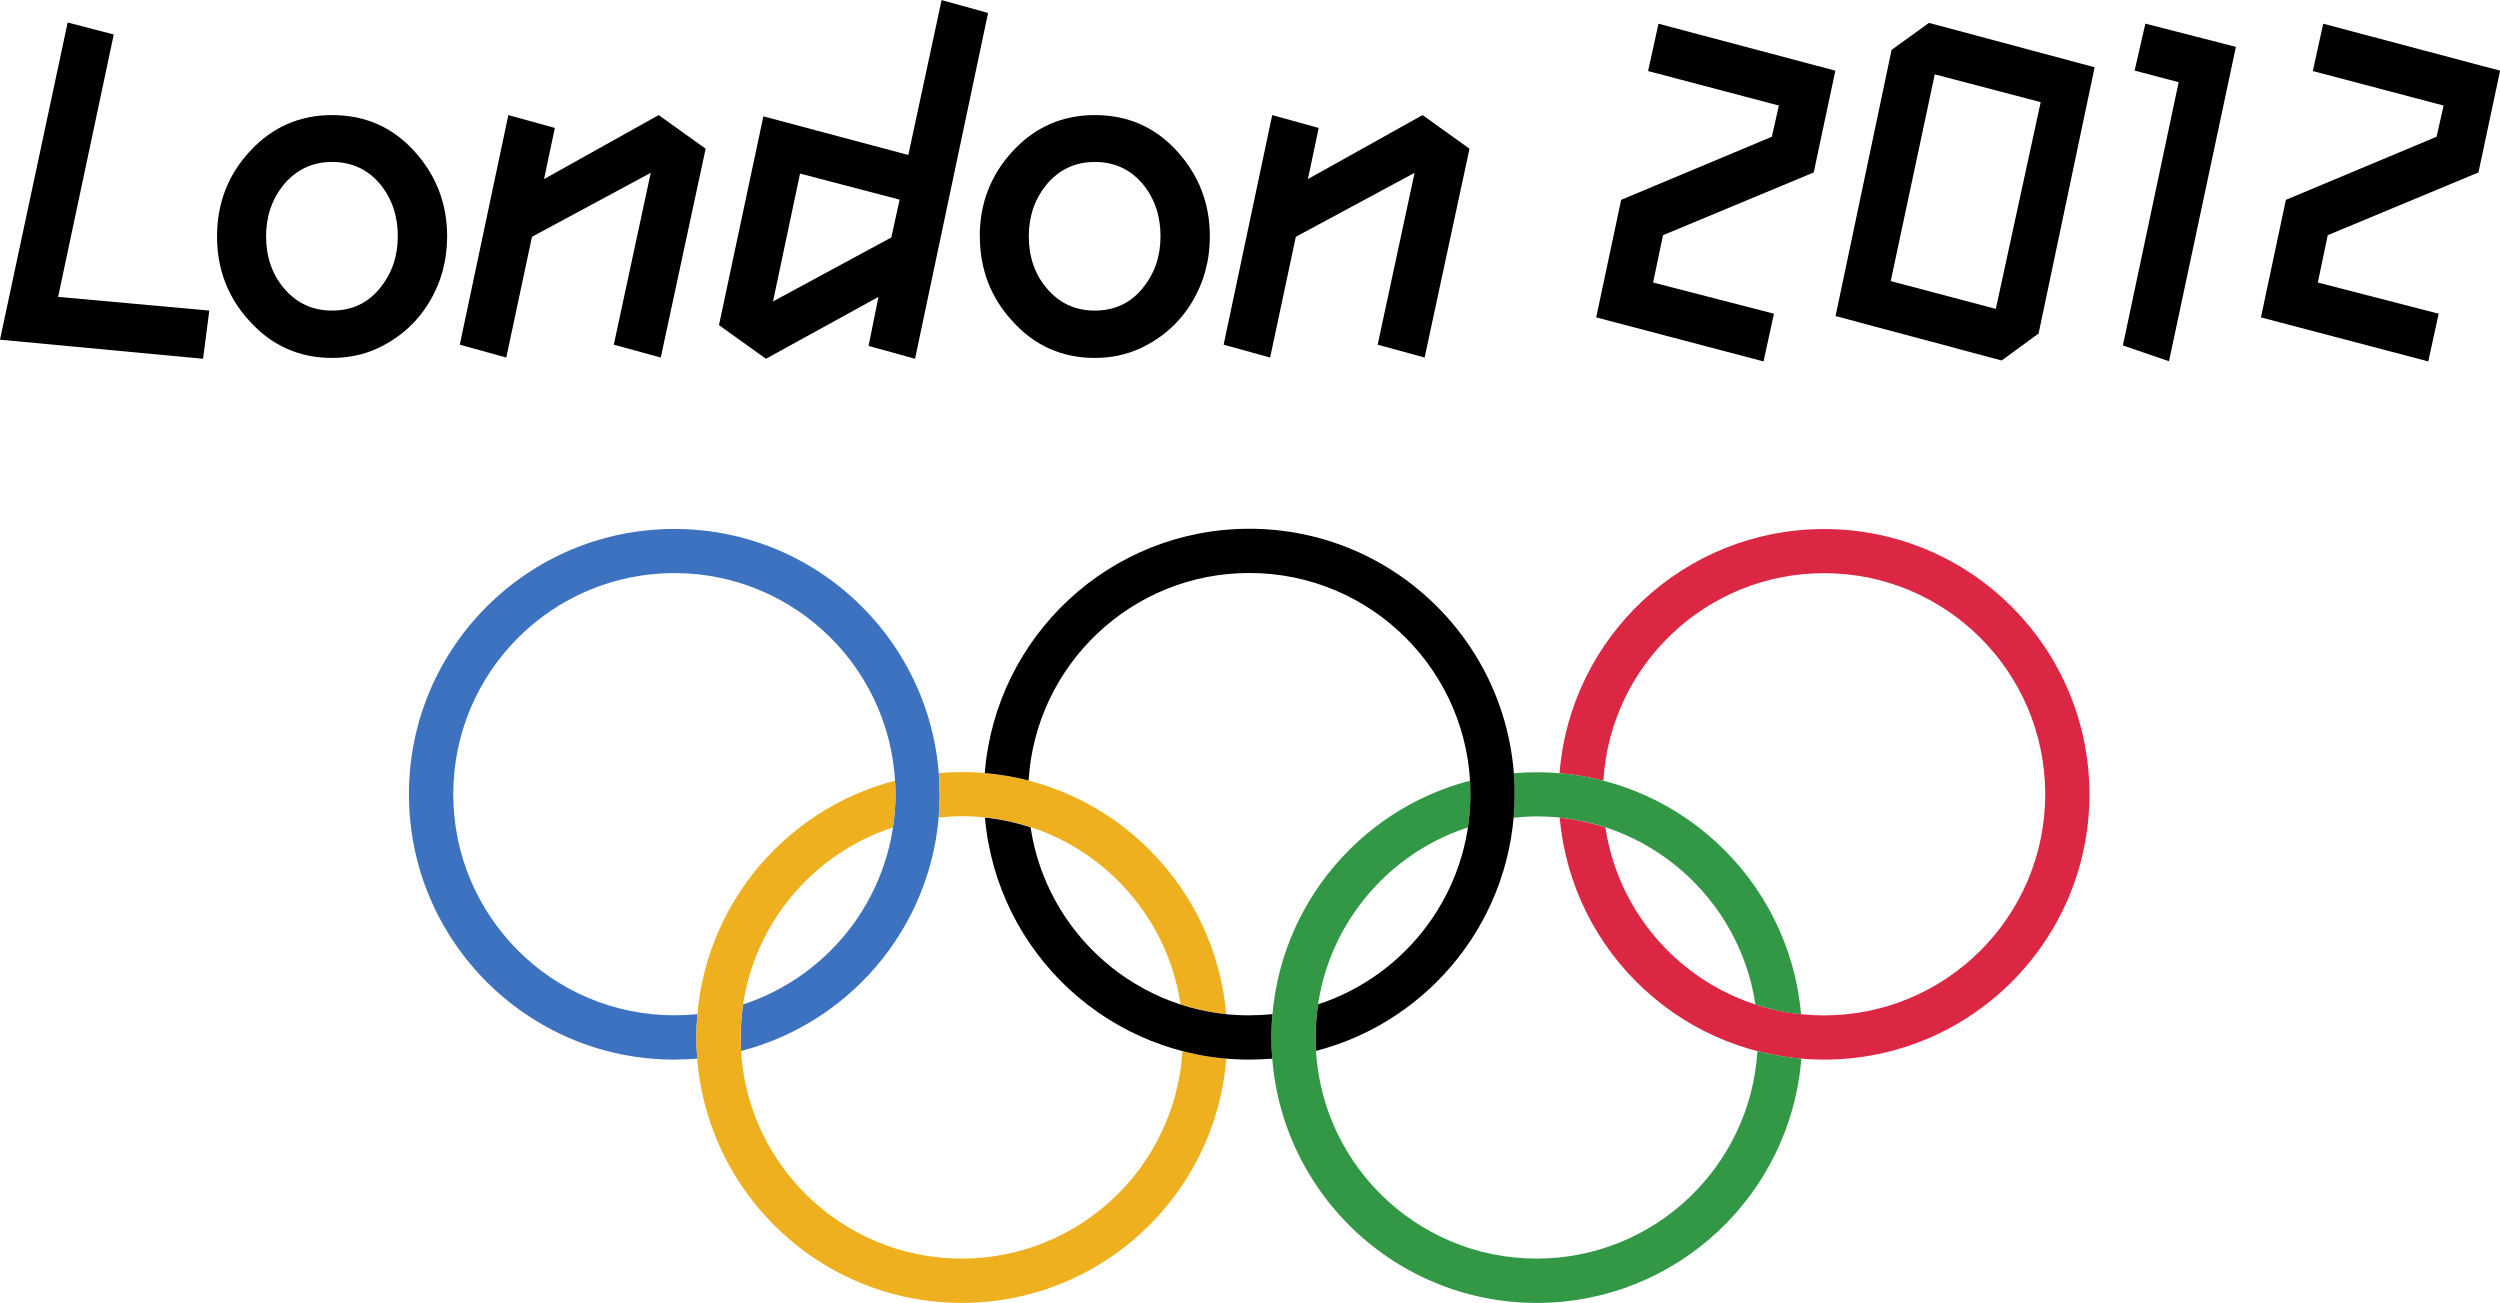
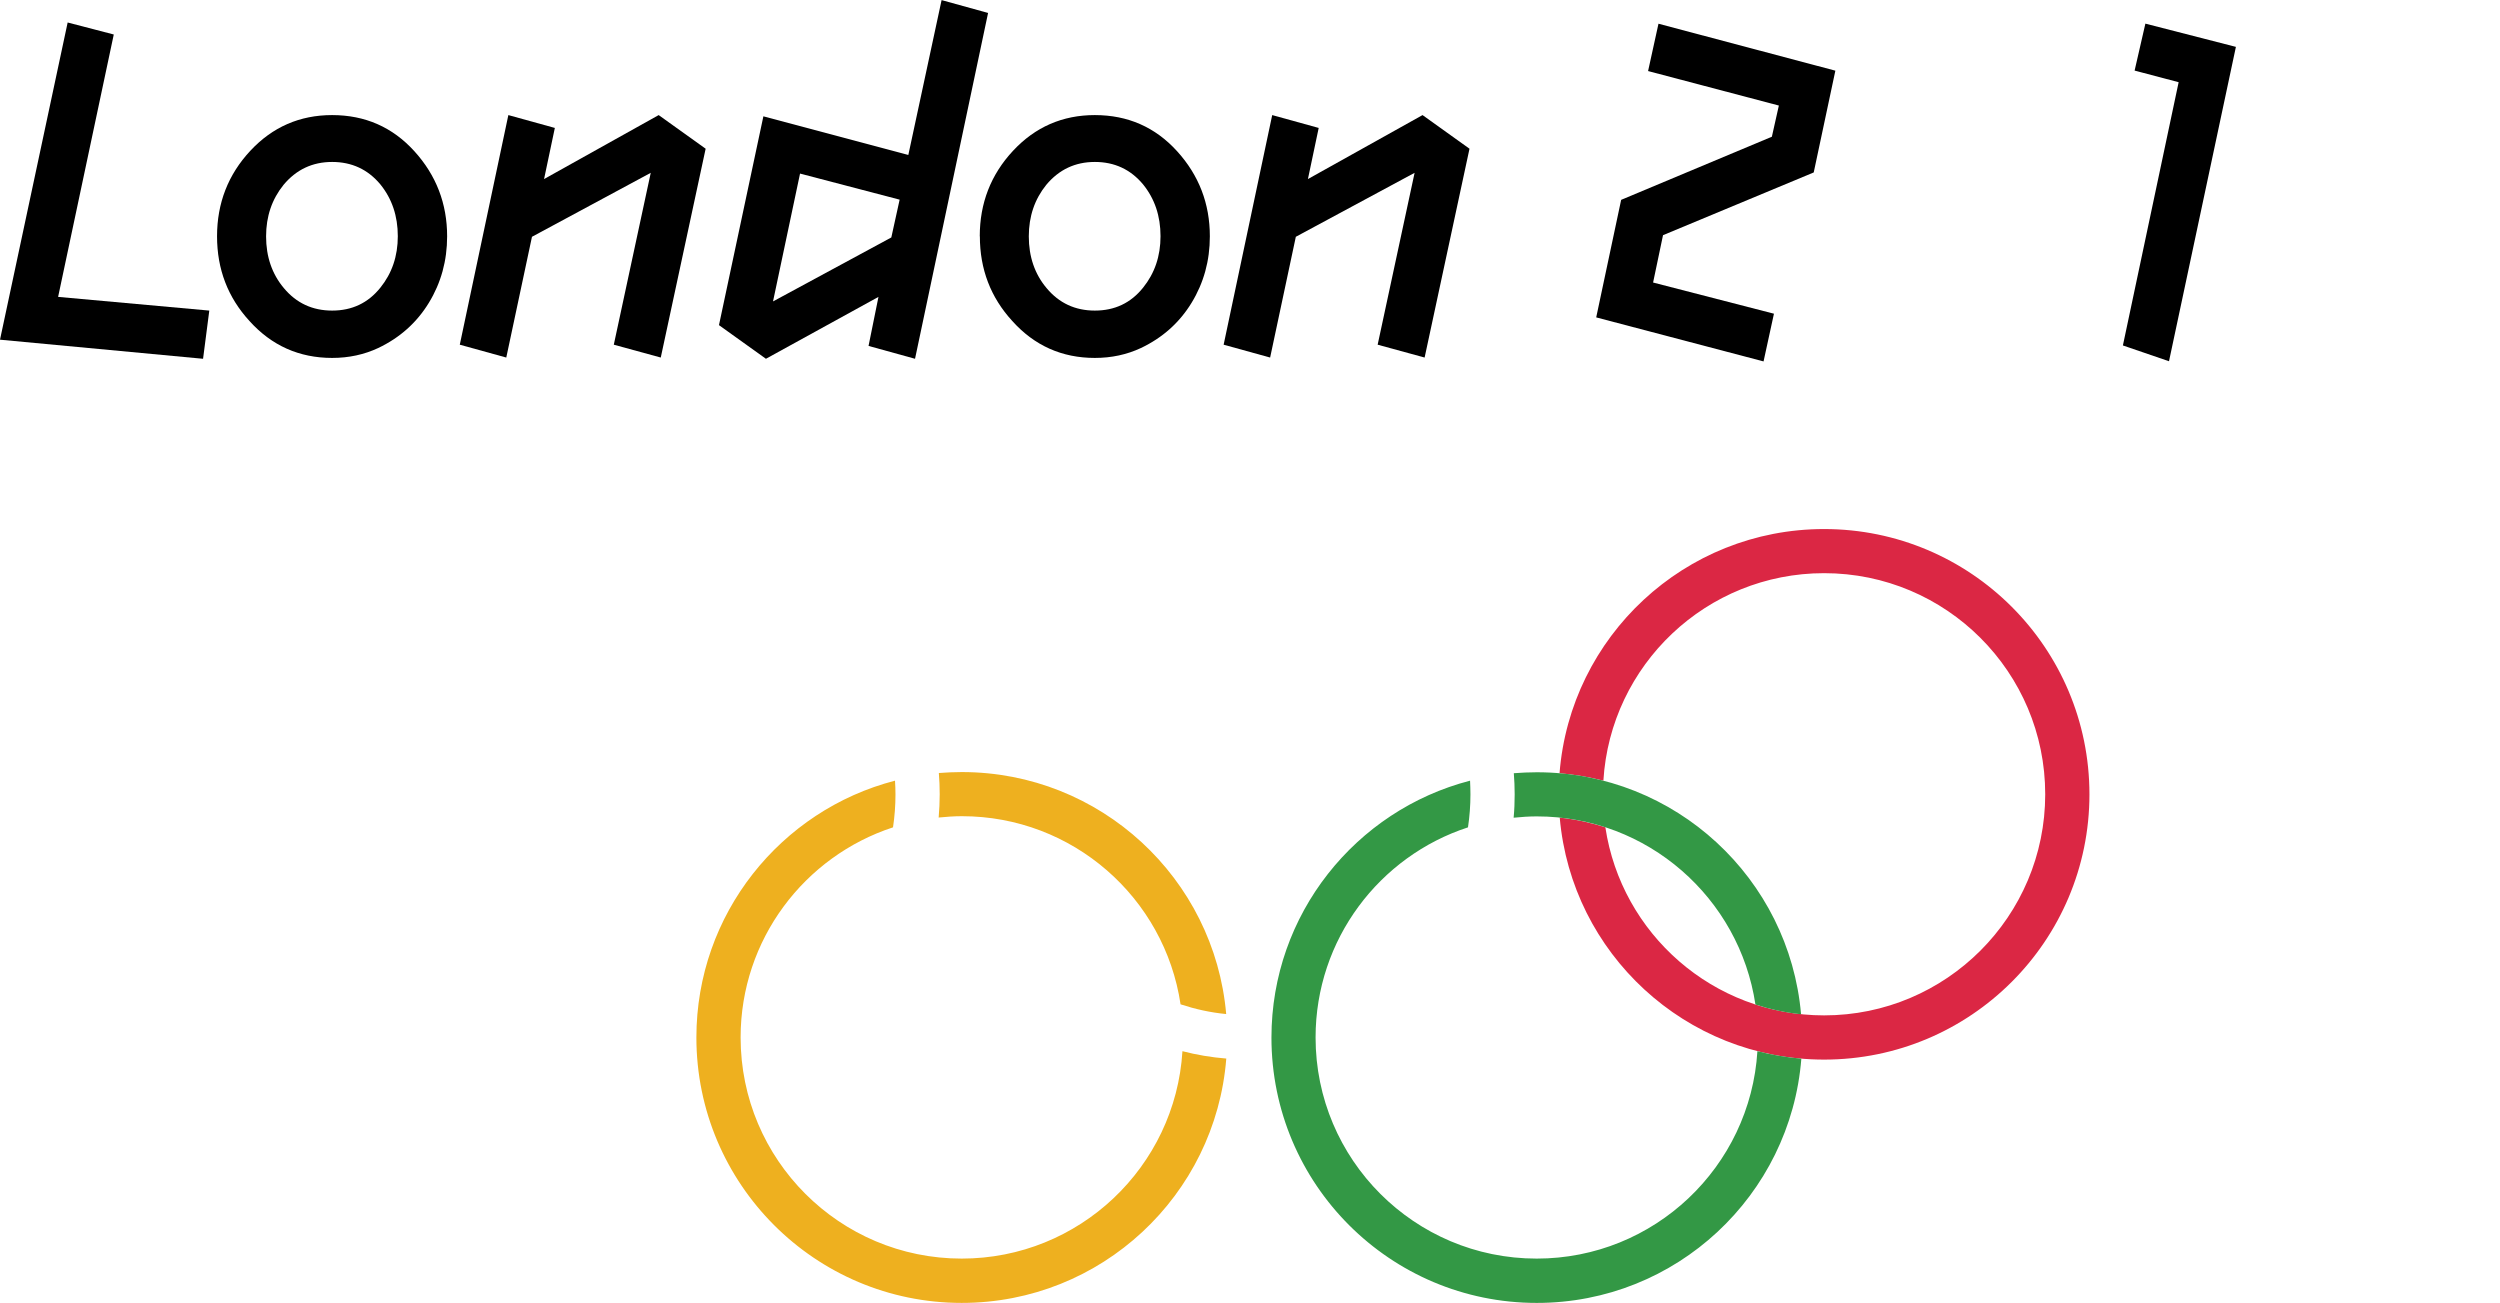
<svg xmlns="http://www.w3.org/2000/svg" xmlns:ns1="http://www.inkscape.org/namespaces/inkscape" xmlns:ns2="http://sodipodi.sourceforge.net/DTD/sodipodi-0.dtd" width="26.458mm" height="13.788mm" viewBox="0 0 26.458 13.788" version="1.1" id="svg28270" ns1:version="0.92.4 (5da689c313, 2019-01-14)" ns2:docname="l2012.svg">
  <defs id="defs28264" />
  <ns2:namedview id="base" pagecolor="#ffffff" bordercolor="#666666" borderopacity="1.0" ns1:pageopacity="0.0" ns1:pageshadow="2" ns1:zoom="4.4315708" ns1:cx="16.886739" ns1:cy="1.7742178" ns1:document-units="mm" ns1:current-layer="layer1" showgrid="false" ns1:pagecheckerboard="true" fit-margin-top="0" fit-margin-left="0" fit-margin-right="0" fit-margin-bottom="0" ns1:window-width="1366" ns1:window-height="705" ns1:window-x="-8" ns1:window-y="-8" ns1:window-maximized="1" />
  <g ns1:label="Layer 1" ns1:groupmode="layer" id="layer1" transform="translate(21.475,-110.697)">
    <g id="use20493" style="fill:#8a783f;fill-opacity:1" transform="matrix(0.022,0,0,0.022,-53.035,126.577)">
-       <path ns1:connector-curvature="0" id="path28869" d="" style="stroke:none" />
-     </g>
+       </g>
    <g id="use20527" style="fill:#8a783f;fill-opacity:1" transform="matrix(0.022,0,0,0.022,-52.908,124.857)">
      <path ns1:connector-curvature="0" id="path28865" d="" style="stroke:none" />
    </g>
    <g id="use20555" style="fill:#8a783f;fill-opacity:1" transform="matrix(0.022,0,0,0.022,-53.598,117.03)">
      <path ns1:connector-curvature="0" id="path28861" d="" style="stroke:none" />
    </g>
-     <path ns1:connector-curvature="0" id="path1227-1" style="fill:#3c72bf;fill-opacity:1;fill-rule:nonzero;stroke:none;stroke-width:0.32" d="m -11.531,119.103 c 0,-1.551 -1.257,-2.808 -2.808,-2.808 -1.551,0 -2.808,1.257 -2.808,2.808 0,1.551 1.258,2.808 2.808,2.808 0.082,0 0.163,-0.004 0.243,-0.01 -0.005,-0.074 -0.009,-0.149 -0.009,-0.224 0,-0.084 0.004,-0.166 0.011,-0.247 -0.08,0.008 -0.162,0.012 -0.244,0.012 -1.293,0 -2.34,-1.048 -2.34,-2.34 0,-1.293 1.048,-2.34 2.34,-2.34 1.292,0 2.34,1.047 2.34,2.34 0,1.038 -0.676,1.918 -1.612,2.225 -0.017,0.114 -0.026,0.231 -0.026,0.349 0,0.049 0.002,0.096 0.004,0.144 1.209,-0.313 2.102,-1.411 2.102,-2.718" />
    <path ns1:connector-curvature="0" id="path1231-8" style="fill:#db2744;fill-opacity:1;fill-rule:nonzero;stroke:none;stroke-width:0.32" d="m 0.638,119.103 c 0,1.551 -1.258,2.808 -2.808,2.808 -1.468,0 -2.673,-1.126 -2.798,-2.561 0.167,0.018 0.329,0.053 0.483,0.103 0.169,1.126 1.141,1.99 2.315,1.99 1.292,0 2.34,-1.048 2.34,-2.34 0,-1.293 -1.048,-2.34 -2.34,-2.34 -1.245,0 -2.262,0.971 -2.336,2.196 -0.15,-0.039 -0.305,-0.065 -0.464,-0.079 0.114,-1.446 1.324,-2.584 2.8,-2.584 1.55,0 2.808,1.257 2.808,2.808" />
    <path ns1:connector-curvature="0" id="path1235-8" style="fill:#339845;fill-opacity:1;fill-rule:nonzero;stroke:none;stroke-width:0.32" d="m -2.876,121.821 c -0.075,1.225 -1.092,2.196 -2.336,2.196 -1.293,0 -2.34,-1.048 -2.34,-2.34 0,-1.039 0.677,-1.919 1.613,-2.224 0.017,-0.114 0.026,-0.231 0.026,-0.35 0,-0.049 -0.002,-0.096 -0.004,-0.144 -1.209,0.313 -2.102,1.412 -2.102,2.719 0,1.551 1.257,2.808 2.808,2.808 1.476,0 2.685,-1.138 2.8,-2.585 -0.159,-0.014 -0.314,-0.04 -0.464,-0.079 m -2.336,-2.485 c 1.173,0 2.145,0.864 2.314,1.991 0.154,0.05 0.316,0.086 0.483,0.103 -0.125,-1.436 -1.329,-2.561 -2.797,-2.561 -0.082,0 -0.163,0.004 -0.243,0.01 0.006,0.074 0.009,0.149 0.009,0.224 0,0.083 -0.003,0.165 -0.011,0.247 0.08,-0.008 0.162,-0.014 0.245,-0.014" />
    <path ns1:connector-curvature="0" id="path1239-7" style="fill:#eeb01f;fill-opacity:1;fill-rule:nonzero;stroke:none;stroke-width:0.32" d="m -8.497,121.9 c -0.114,1.447 -1.323,2.586 -2.8,2.586 -1.55,0 -2.808,-1.258 -2.808,-2.809 0,-1.307 0.893,-2.405 2.102,-2.718 0.003,0.048 0.005,0.096 0.005,0.145 0,0.119 -0.009,0.235 -0.026,0.349 -0.936,0.306 -1.613,1.186 -1.613,2.224 0,1.293 1.048,2.34 2.34,2.34 1.244,0 2.261,-0.971 2.336,-2.195 0.15,0.039 0.305,0.065 0.464,0.078 m -3.044,-2.55 c 0.007,-0.082 0.011,-0.164 0.011,-0.247 0,-0.076 -0.003,-0.15 -0.009,-0.225 0.08,-0.006 0.161,-0.01 0.243,-0.01 1.468,0 2.673,1.126 2.798,2.561 -0.167,-0.016 -0.328,-0.052 -0.483,-0.103 -0.168,-1.127 -1.14,-1.991 -2.314,-1.991 -0.082,0 -0.164,0.006 -0.245,0.014" />
-     <path ns1:connector-curvature="0" id="path1243-3" style="fill:#000000;fill-opacity:1;fill-rule:nonzero;stroke:none;stroke-width:0.32" d="m -8.254,121.443 c -1.174,0 -2.146,-0.864 -2.314,-1.99 -0.154,-0.051 -0.317,-0.086 -0.483,-0.103 0.125,1.435 1.329,2.561 2.797,2.561 0.082,0 0.163,-0.004 0.243,-0.01 -0.006,-0.074 -0.009,-0.149 -0.009,-0.224 0,-0.083 0.004,-0.166 0.011,-0.247 -0.08,0.008 -0.161,0.012 -0.244,0.012 m 0,-5.149 c -1.476,0 -2.685,1.138 -2.8,2.585 0.159,0.014 0.314,0.041 0.464,0.079 0.075,-1.225 1.092,-2.196 2.336,-2.196 1.293,0 2.34,1.048 2.34,2.34 0,1.038 -0.676,1.919 -1.612,2.225 -0.017,0.113 -0.026,0.23 -0.026,0.349 0,0.049 0.002,0.096 0.004,0.144 1.209,-0.313 2.102,-1.412 2.102,-2.718 0,-1.551 -1.257,-2.808 -2.808,-2.808" />
    <path ns1:connector-curvature="0" id="path28172" style="font-style:normal;font-variant:normal;font-weight:bold;font-stretch:normal;font-size:24.914px;line-height:1.25;font-family:'London Olympics 2012';-inkscape-font-specification:'London Olympics 2012 Bold';font-variant-ligatures:normal;font-variant-caps:normal;font-variant-numeric:normal;font-feature-settings:normal;text-align:center;letter-spacing:0px;word-spacing:0px;writing-mode:lr-tb;text-anchor:middle;fill:#000000;fill-opacity:1;stroke:none;stroke-width:0.11" d="m -11.791,114.494 -0.492,-0.136 0.105,-0.519 -1.191,0.655 -0.497,-0.356 0.47,-2.21 1.534,0.409 0.352,-1.639 0.492,0.136 z m -1.217,-1.96 -0.286,1.353 1.252,-0.677 0.088,-0.4 z" />
    <path ns1:connector-curvature="0" id="path28166" style="font-style:normal;font-variant:normal;font-weight:bold;font-stretch:normal;font-size:24.914px;line-height:1.25;font-family:'London Olympics 2012';-inkscape-font-specification:'London Olympics 2012 Bold';font-variant-ligatures:normal;font-variant-caps:normal;font-variant-numeric:normal;font-feature-settings:normal;text-align:center;letter-spacing:0px;word-spacing:0px;writing-mode:lr-tb;text-anchor:middle;fill:#000000;fill-opacity:1;stroke:none;stroke-width:0.11" d="m -20.86,113.839 1.6,0.145 -0.066,0.51 -2.149,-0.202 0.716,-3.357 0.488,0.127 z" />
-     <path ns1:connector-curvature="0" id="path28168" style="font-style:normal;font-variant:normal;font-weight:bold;font-stretch:normal;font-size:24.914px;line-height:1.25;font-family:'London Olympics 2012';-inkscape-font-specification:'London Olympics 2012 Bold';font-variant-ligatures:normal;font-variant-caps:normal;font-variant-numeric:normal;font-feature-settings:normal;text-align:center;letter-spacing:0px;word-spacing:0px;writing-mode:lr-tb;text-anchor:middle;fill:#000000;fill-opacity:1;stroke:none;stroke-width:0.11" d="m -19.178,113.198 q 0,-0.527 0.352,-0.905 0.352,-0.378 0.866,-0.378 0.523,0 0.87,0.382 0.347,0.382 0.347,0.901 0,0.387 -0.193,0.703 -0.193,0.316 -0.536,0.479 -0.224,0.105 -0.488,0.105 -0.523,0 -0.875,-0.391 -0.343,-0.374 -0.343,-0.896 z m 0.519,0 q 0,0.325 0.189,0.549 0.198,0.237 0.51,0.237 0.316,0 0.51,-0.242 0.185,-0.229 0.185,-0.545 0,-0.321 -0.185,-0.549 -0.198,-0.237 -0.51,-0.237 -0.312,0 -0.514,0.242 -0.185,0.229 -0.185,0.545 z" />
+     <path ns1:connector-curvature="0" id="path28168" style="font-style:normal;font-variant:normal;font-weight:bold;font-stretch:normal;font-size:24.914px;line-height:1.25;font-family:'London Olympics 2012';-inkscape-font-specification:'London Olympics 2012 Bold';font-variant-ligatures:normal;font-variant-caps:normal;font-variant-numeric:normal;font-feature-settings:normal;text-align:center;letter-spacing:0px;word-spacing:0px;writing-mode:lr-tb;text-anchor:middle;fill:#000000;fill-opacity:1;stroke:none;stroke-width:0.11" d="m -19.178,113.198 q 0,-0.527 0.352,-0.905 0.352,-0.378 0.866,-0.378 0.523,0 0.87,0.382 0.347,0.382 0.347,0.901 0,0.387 -0.193,0.703 -0.193,0.316 -0.536,0.479 -0.224,0.105 -0.488,0.105 -0.523,0 -0.875,-0.391 -0.343,-0.374 -0.343,-0.896 m 0.519,0 q 0,0.325 0.189,0.549 0.198,0.237 0.51,0.237 0.316,0 0.51,-0.242 0.185,-0.229 0.185,-0.545 0,-0.321 -0.185,-0.549 -0.198,-0.237 -0.51,-0.237 -0.312,0 -0.514,0.242 -0.185,0.229 -0.185,0.545 z" />
    <path ns1:connector-curvature="0" id="path28170" style="font-style:normal;font-variant:normal;font-weight:bold;font-stretch:normal;font-size:24.914px;line-height:1.25;font-family:'London Olympics 2012';-inkscape-font-specification:'London Olympics 2012 Bold';font-variant-ligatures:normal;font-variant-caps:normal;font-variant-numeric:normal;font-feature-settings:normal;text-align:center;letter-spacing:0px;word-spacing:0px;writing-mode:lr-tb;text-anchor:middle;fill:#000000;fill-opacity:1;stroke:none;stroke-width:0.11" d="m -16.117,114.481 -0.492,-0.136 0.514,-2.43 0.492,0.136 -0.114,0.541 1.213,-0.677 0.497,0.356 -0.475,2.21 -0.497,-0.136 0.391,-1.819 -1.257,0.677 z" />
    <path ns1:connector-curvature="0" id="path28174" style="font-style:normal;font-variant:normal;font-weight:bold;font-stretch:normal;font-size:24.914px;line-height:1.25;font-family:'London Olympics 2012';-inkscape-font-specification:'London Olympics 2012 Bold';font-variant-ligatures:normal;font-variant-caps:normal;font-variant-numeric:normal;font-feature-settings:normal;text-align:center;letter-spacing:0px;word-spacing:0px;writing-mode:lr-tb;text-anchor:middle;fill:#000000;fill-opacity:1;stroke:none;stroke-width:0.11" d="m -11.106,113.198 q 0,-0.527 0.352,-0.905 0.352,-0.378 0.866,-0.378 0.523,0 0.87,0.382 0.347,0.382 0.347,0.901 0,0.387 -0.193,0.703 -0.193,0.316 -0.536,0.479 -0.224,0.105 -0.488,0.105 -0.523,0 -0.874,-0.391 -0.343,-0.374 -0.343,-0.896 z m 0.519,0 q 0,0.325 0.189,0.549 0.198,0.237 0.51,0.237 0.316,0 0.51,-0.242 0.185,-0.229 0.185,-0.545 0,-0.321 -0.185,-0.549 -0.198,-0.237 -0.51,-0.237 -0.312,0 -0.514,0.242 -0.185,0.229 -0.185,0.545 z" />
    <path ns1:connector-curvature="0" id="path28176" style="font-style:normal;font-variant:normal;font-weight:bold;font-stretch:normal;font-size:24.914px;line-height:1.25;font-family:'London Olympics 2012';-inkscape-font-specification:'London Olympics 2012 Bold';font-variant-ligatures:normal;font-variant-caps:normal;font-variant-numeric:normal;font-feature-settings:normal;text-align:center;letter-spacing:0px;word-spacing:0px;writing-mode:lr-tb;text-anchor:middle;fill:#000000;fill-opacity:1;stroke:none;stroke-width:0.11" d="m -8.033,114.481 -0.492,-0.136 0.514,-2.43 0.492,0.136 -0.114,0.541 1.213,-0.677 0.497,0.356 -0.475,2.21 -0.497,-0.136 0.391,-1.819 -1.257,0.677 z" />
    <path ns1:connector-curvature="0" id="path28178" style="font-style:normal;font-variant:normal;font-weight:bold;font-stretch:normal;font-size:24.914px;line-height:1.25;font-family:'London Olympics 2012';-inkscape-font-specification:'London Olympics 2012 Bold';font-variant-ligatures:normal;font-variant-caps:normal;font-variant-numeric:normal;font-feature-settings:normal;text-align:center;letter-spacing:0px;word-spacing:0px;writing-mode:lr-tb;text-anchor:middle;fill:#000000;fill-opacity:1;stroke:none;stroke-width:0.11" d="m -2.649,111.814 -1.384,-0.365 0.11,-0.501 1.872,0.497 -0.229,1.077 -1.595,0.664 -0.105,0.501 1.279,0.33 -0.11,0.505 -1.771,-0.466 0.264,-1.244 1.595,-0.668 z" />
-     <path ns1:connector-curvature="0" id="path28180" style="font-style:normal;font-variant:normal;font-weight:bold;font-stretch:normal;font-size:24.914px;line-height:1.25;font-family:'London Olympics 2012';-inkscape-font-specification:'London Olympics 2012 Bold';font-variant-ligatures:normal;font-variant-caps:normal;font-variant-numeric:normal;font-feature-settings:normal;text-align:center;letter-spacing:0px;word-spacing:0px;writing-mode:lr-tb;text-anchor:middle;fill:#000000;fill-opacity:1;stroke:none;stroke-width:0.11" d="m -0.999,111.484 -0.466,2.188 1.112,0.294 0.475,-2.188 z m 0.708,3.028 -1.758,-0.47 0.593,-2.817 0.396,-0.286 1.753,0.47 -0.593,2.817 z" />
    <path ns1:connector-curvature="0" id="path28182" style="font-style:normal;font-variant:normal;font-weight:bold;font-stretch:normal;font-size:24.914px;line-height:1.25;font-family:'London Olympics 2012';-inkscape-font-specification:'London Olympics 2012 Bold';font-variant-ligatures:normal;font-variant-caps:normal;font-variant-numeric:normal;font-feature-settings:normal;text-align:center;letter-spacing:0px;word-spacing:0px;writing-mode:lr-tb;text-anchor:middle;fill:#000000;fill-opacity:1;stroke:none;stroke-width:0.11" d="m 1.582,111.567 -0.466,-0.123 0.114,-0.497 0.958,0.246 -0.708,3.327 -0.488,-0.167 z" />
-     <path ns1:connector-curvature="0" id="path28184" style="font-style:normal;font-variant:normal;font-weight:bold;font-stretch:normal;font-size:24.914px;line-height:1.25;font-family:'London Olympics 2012';-inkscape-font-specification:'London Olympics 2012 Bold';font-variant-ligatures:normal;font-variant-caps:normal;font-variant-numeric:normal;font-feature-settings:normal;text-align:center;letter-spacing:0px;word-spacing:0px;writing-mode:lr-tb;text-anchor:middle;fill:#000000;fill-opacity:1;stroke:none;stroke-width:0.11" d="m 4.386,111.814 -1.384,-0.365 0.11,-0.501 1.872,0.497 -0.229,1.077 -1.595,0.664 -0.105,0.501 1.279,0.33 -0.11,0.505 -1.771,-0.466 0.264,-1.244 1.595,-0.668 z" />
  </g>
</svg>